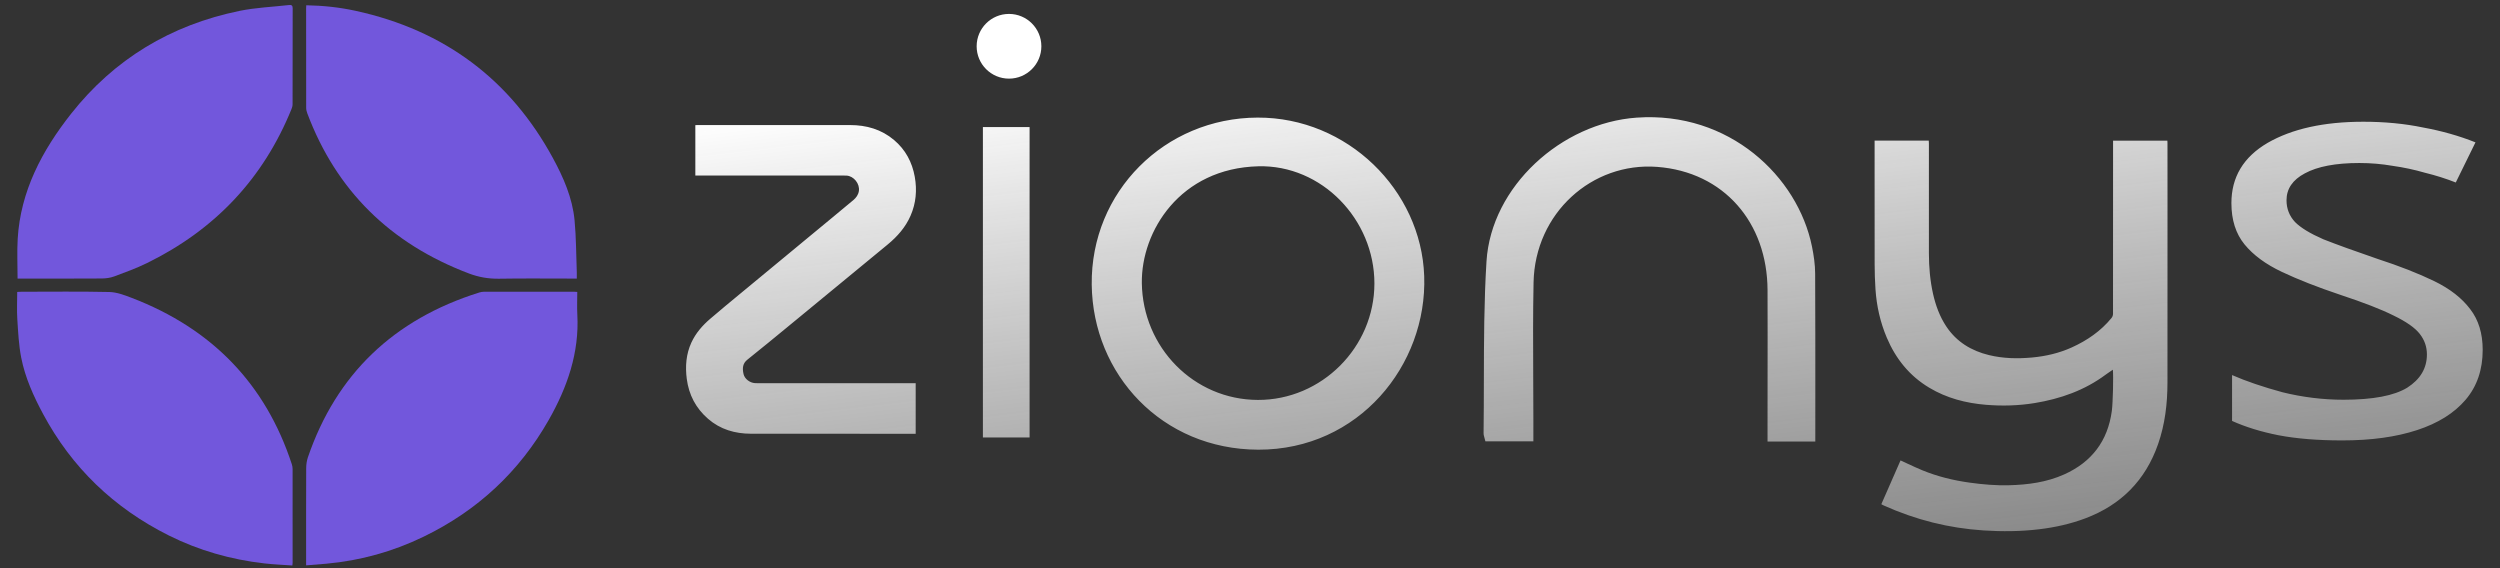
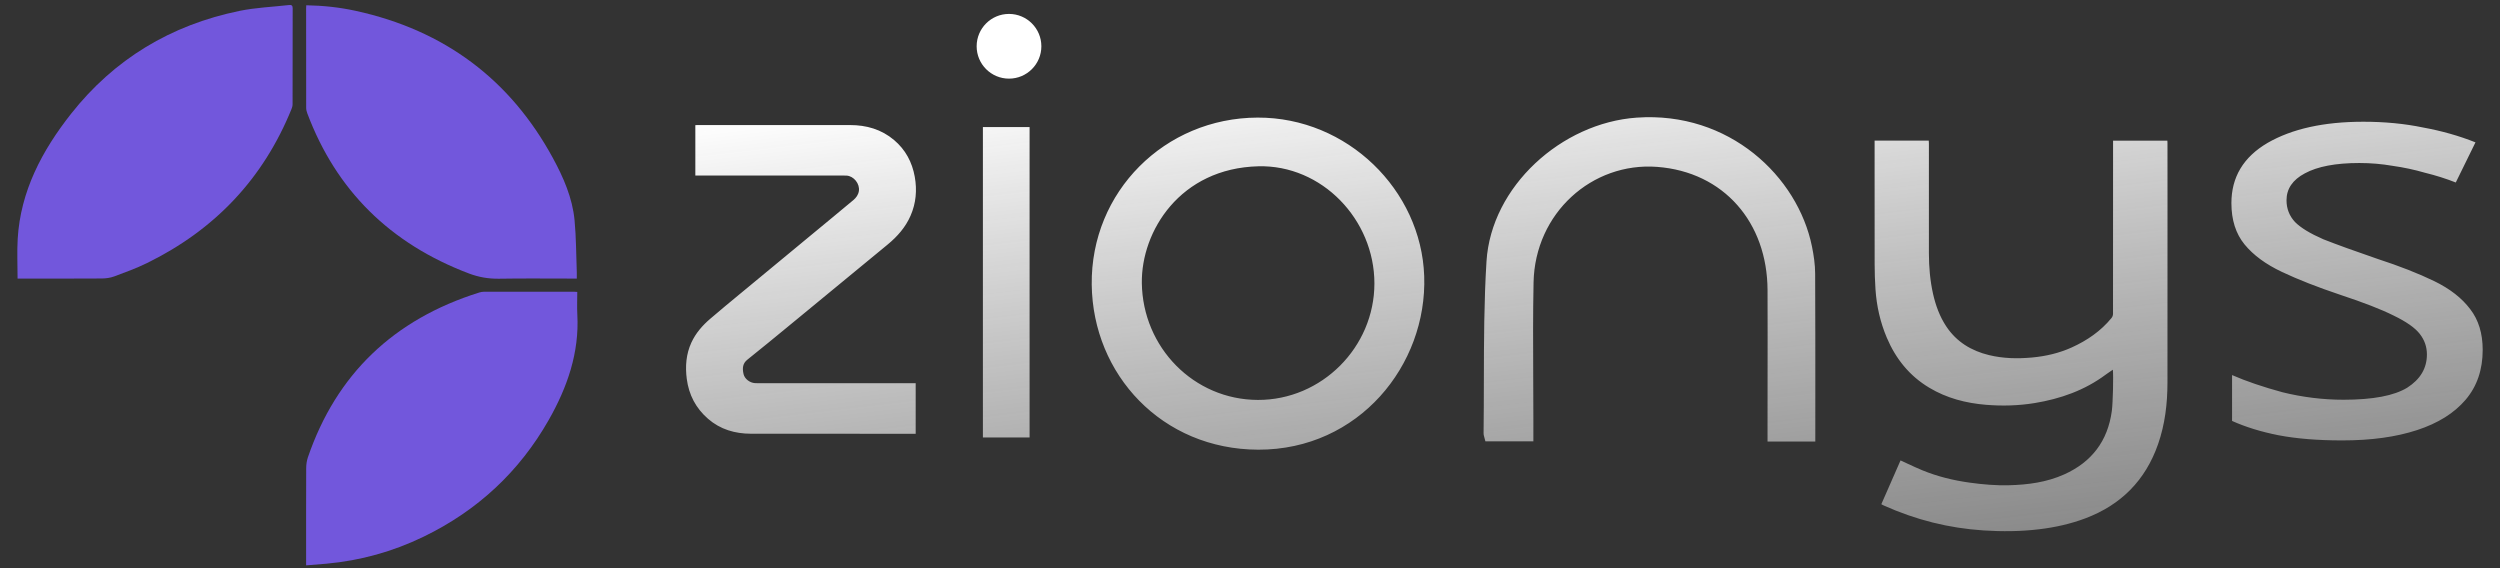
<svg xmlns="http://www.w3.org/2000/svg" width="132" height="30" viewBox="0 0 132 30" fill="none">
  <rect x="0" y="0" width="132" height="30" fill="#333333" stroke="none" />
  <path fill-rule="evenodd" clip-rule="evenodd" d="M54.984 2.444C54.984 3.387 54.219 4.152 53.275 4.152C52.332 4.152 51.567 3.387 51.567 2.444C51.567 1.5 52.332 0.735 53.275 0.735C54.219 0.735 54.984 1.5 54.984 2.444ZM131.086 18.473C131.086 19.522 130.786 20.399 130.185 21.106C129.585 21.812 128.73 22.346 127.622 22.709C126.513 23.073 125.197 23.254 123.672 23.254C122.379 23.254 121.259 23.163 120.312 22.982C119.388 22.8 118.569 22.548 117.853 22.225V19.804C118.592 20.127 119.481 20.43 120.52 20.712C121.582 20.974 122.656 21.106 123.742 21.106C125.289 21.106 126.409 20.894 127.102 20.47C127.795 20.026 128.141 19.441 128.141 18.715C128.141 18.311 128.014 17.948 127.76 17.625C127.506 17.302 127.044 16.98 126.374 16.657C125.728 16.334 124.793 15.971 123.569 15.567C122.368 15.164 121.34 14.76 120.485 14.357C119.631 13.953 118.973 13.469 118.511 12.904C118.049 12.339 117.818 11.613 117.818 10.725C117.818 9.353 118.453 8.294 119.723 7.548C121.017 6.801 122.702 6.428 124.781 6.428C125.913 6.428 126.963 6.529 127.933 6.731C128.926 6.912 129.85 7.175 130.705 7.517L129.665 9.636C129.157 9.434 128.615 9.263 128.037 9.121C127.483 8.96 126.917 8.839 126.34 8.758C125.762 8.657 125.174 8.607 124.573 8.607C123.326 8.607 122.368 8.789 121.698 9.152C121.051 9.495 120.728 9.969 120.728 10.574C120.728 11.018 120.878 11.401 121.178 11.724C121.478 12.027 121.975 12.329 122.668 12.632C123.384 12.914 124.331 13.257 125.508 13.661C126.686 14.044 127.691 14.438 128.522 14.841C129.354 15.245 129.989 15.739 130.428 16.324C130.866 16.889 131.086 17.605 131.086 18.473ZM51.897 6.71H54.362V23.099H51.897V6.71ZM36.714 6.609V9.27H36.874H44.562L44.594 9.27H44.594H44.594H44.594H44.594C44.628 9.269 44.662 9.269 44.696 9.271C45.083 9.294 45.406 9.705 45.349 10.084C45.318 10.289 45.206 10.439 45.057 10.565C44.685 10.878 44.309 11.188 43.934 11.498L43.934 11.498L43.624 11.754L42.271 12.872L42.27 12.873L42.269 12.874C41.367 13.619 40.465 14.364 39.564 15.111C39.409 15.239 39.255 15.366 39.1 15.494L39.1 15.494L39.1 15.494L39.1 15.494L39.1 15.494C38.562 15.938 38.023 16.383 37.494 16.837C37.086 17.188 36.733 17.591 36.505 18.087C36.224 18.699 36.176 19.344 36.261 20.003C36.37 20.848 36.743 21.557 37.386 22.114C38.033 22.676 38.807 22.899 39.648 22.901C41.714 22.905 43.781 22.904 45.848 22.903H45.848H45.848H45.848H45.848C46.638 22.903 47.428 22.903 48.218 22.903H48.348V20.233H48.183C45.474 20.233 42.764 20.233 40.054 20.233L40.031 20.233H40.031C39.973 20.233 39.916 20.233 39.858 20.229C39.591 20.21 39.322 20.01 39.261 19.757C39.186 19.44 39.215 19.188 39.457 18.994C40.203 18.398 40.941 17.791 41.679 17.184L41.679 17.183L41.679 17.183L41.679 17.183L41.679 17.183L42.058 16.872C43.661 15.554 45.262 14.235 46.863 12.915C47.377 12.492 47.811 12.003 48.079 11.386C48.367 10.727 48.425 10.036 48.3 9.335C48.162 8.564 47.811 7.903 47.205 7.392C46.534 6.826 45.743 6.603 44.88 6.603C42.872 6.601 40.864 6.601 38.856 6.602L36.849 6.602C36.82 6.602 36.79 6.604 36.759 6.606L36.759 6.606L36.759 6.606C36.744 6.607 36.729 6.608 36.714 6.609ZM75.198 14.574C75.039 10.033 71.139 6.194 66.401 6.209C61.498 6.225 57.586 10.123 57.643 15.03C57.699 19.77 61.347 23.73 66.438 23.743C71.736 23.755 75.363 19.281 75.198 14.574ZM66.442 8.78C69.787 8.695 72.568 11.585 72.569 14.967C72.567 18.341 69.779 21.126 66.418 21.116C63.033 21.108 60.334 18.345 60.289 14.944C60.252 12.212 62.305 8.883 66.442 8.78ZM95.842 23.313H93.326V22.329C93.326 21.55 93.327 20.77 93.328 19.991C93.33 18.432 93.332 16.874 93.326 15.315C93.312 11.755 91.026 9.077 87.495 8.811C84.063 8.553 81.046 11.246 80.972 14.911C80.938 16.579 80.946 18.249 80.954 19.919V19.919V19.919C80.958 20.656 80.962 21.394 80.962 22.131V23.301H78.428C78.414 23.241 78.398 23.185 78.384 23.134C78.356 23.036 78.331 22.951 78.333 22.866C78.344 21.959 78.346 21.051 78.348 20.143C78.352 18.025 78.356 15.907 78.487 13.798C78.735 9.847 82.445 6.489 86.418 6.211C91.292 5.868 94.924 9.312 95.673 13.02C95.768 13.487 95.838 13.968 95.84 14.442C95.851 16.682 95.85 18.924 95.849 21.215V21.216V21.226C95.848 21.916 95.848 22.611 95.848 23.311L95.842 23.313ZM99.949 25.22C99.746 25.684 99.541 26.151 99.335 26.62V26.62C99.347 26.628 99.356 26.637 99.366 26.642C99.398 26.658 99.43 26.674 99.462 26.689C101.141 27.446 102.9 27.889 104.736 28.007C105.713 28.07 106.691 28.063 107.666 27.945C108.501 27.845 109.317 27.666 110.106 27.369C111.99 26.66 113.281 25.362 113.947 23.449C114.312 22.402 114.44 21.316 114.442 20.214C114.445 17.071 114.445 13.929 114.444 10.786C114.444 9.708 114.444 8.629 114.443 7.551C114.443 7.523 114.441 7.494 114.439 7.467C114.438 7.453 114.437 7.439 114.436 7.426H111.57V7.59L111.57 8.486C111.57 11.183 111.57 13.88 111.567 16.577C111.567 16.648 111.535 16.733 111.49 16.788C110.92 17.484 110.199 17.977 109.388 18.345C108.722 18.646 108.021 18.809 107.295 18.876C106.529 18.946 105.769 18.931 105.018 18.749C104.084 18.522 103.308 18.052 102.765 17.238C102.418 16.716 102.207 16.137 102.068 15.529C101.908 14.821 101.847 14.101 101.846 13.376C101.846 12.217 101.846 11.059 101.846 9.9C101.846 9.129 101.846 8.358 101.846 7.587C101.846 7.55 101.843 7.512 101.841 7.474C101.84 7.457 101.839 7.441 101.838 7.424H98.979V7.585C98.979 8.143 98.979 8.701 98.979 9.259C98.978 10.821 98.978 12.383 98.981 13.946C98.982 14.387 98.996 14.829 99.025 15.268C99.084 16.154 99.276 17.011 99.623 17.83C100.095 18.943 100.817 19.844 101.862 20.47C102.788 21.025 103.802 21.287 104.866 21.374C105.721 21.444 106.575 21.421 107.424 21.283C108.792 21.059 110.072 20.61 111.196 19.77C111.275 19.711 111.357 19.656 111.441 19.6C111.48 19.574 111.52 19.548 111.559 19.521C111.595 19.852 111.561 21.275 111.505 21.694C111.292 23.285 110.441 24.397 108.989 25.049C108.063 25.464 107.078 25.596 106.075 25.621C105.38 25.639 104.691 25.58 104.004 25.484C103.147 25.365 102.311 25.164 101.509 24.835C101.241 24.725 100.977 24.602 100.71 24.478C100.59 24.422 100.47 24.366 100.348 24.31C100.215 24.612 100.082 24.915 99.949 25.22Z" fill="url(#paint0_linear_810_122)" />
-   <path d="M15.436 29.858C14.934 29.822 14.446 29.804 13.962 29.748C12.188 29.546 10.497 29.064 8.91 28.271C5.996 26.814 3.784 24.673 2.275 21.859C1.768 20.914 1.327 19.937 1.121 18.889C0.99 18.222 0.958 17.534 0.914 16.854C0.884 16.384 0.909 15.91 0.909 15.414C0.997 15.411 1.073 15.404 1.15 15.404C2.692 15.404 4.233 15.383 5.774 15.418C6.166 15.427 6.568 15.579 6.943 15.723C11.206 17.354 14.024 20.287 15.407 24.508C15.433 24.587 15.449 24.673 15.449 24.756C15.451 26.414 15.451 28.071 15.45 29.729C15.45 29.756 15.444 29.783 15.436 29.858Z" fill="#7257DC" />
  <path d="M16.163 29.851C16.163 29.73 16.163 29.646 16.163 29.563C16.163 27.948 16.16 26.332 16.167 24.717C16.168 24.524 16.197 24.322 16.259 24.139C17.759 19.772 20.769 16.867 25.306 15.444C25.381 15.421 25.462 15.405 25.54 15.405C27.133 15.403 28.725 15.403 30.318 15.404C30.354 15.404 30.39 15.408 30.48 15.414C30.48 15.813 30.461 16.213 30.483 16.611C30.591 18.622 29.957 20.443 28.973 22.174C27.429 24.89 25.225 26.955 22.355 28.343C20.745 29.123 19.037 29.599 17.239 29.763C16.892 29.795 16.544 29.82 16.163 29.851Z" fill="#7257DC" />
  <path d="M0.928 14.709C0.928 13.992 0.894 13.301 0.934 12.614C1.082 10.099 2.216 7.955 3.757 6.002C6.018 3.137 9.004 1.321 12.657 0.573C13.508 0.399 14.391 0.365 15.259 0.266C15.396 0.25 15.454 0.291 15.453 0.437C15.449 2.13 15.451 3.822 15.448 5.515C15.448 5.596 15.422 5.682 15.391 5.759C13.913 9.402 11.374 12.12 7.76 13.891C7.204 14.164 6.615 14.378 6.031 14.595C5.826 14.671 5.593 14.703 5.372 14.704C3.977 14.714 2.582 14.709 1.187 14.709C1.102 14.709 1.017 14.709 0.928 14.709Z" fill="#7257DC" />
  <path d="M16.172 0.278C17.065 0.294 17.927 0.386 18.774 0.571C23.488 1.6 26.943 4.215 29.185 8.33C29.749 9.366 30.226 10.45 30.337 11.63C30.424 12.548 30.42 13.473 30.455 14.395C30.458 14.492 30.455 14.589 30.455 14.709C30.343 14.709 30.257 14.709 30.171 14.709C28.9 14.709 27.628 14.694 26.358 14.716C25.8 14.725 25.278 14.636 24.761 14.44C20.593 12.863 17.748 10.043 16.224 5.981C16.19 5.89 16.166 5.79 16.166 5.694C16.162 3.938 16.163 2.181 16.163 0.425C16.163 0.384 16.168 0.343 16.172 0.278Z" fill="#7257DC" />
  <defs>
    <linearGradient id="paint0_linear_810_122" x1="108.577" y1="-2.084" x2="116.215" y2="63.018" gradientUnits="userSpaceOnUse">
      <stop stop-color="white" />
      <stop offset="1" stop-color="#A0A0A0" stop-opacity="0" />
    </linearGradient>
  </defs>
</svg>